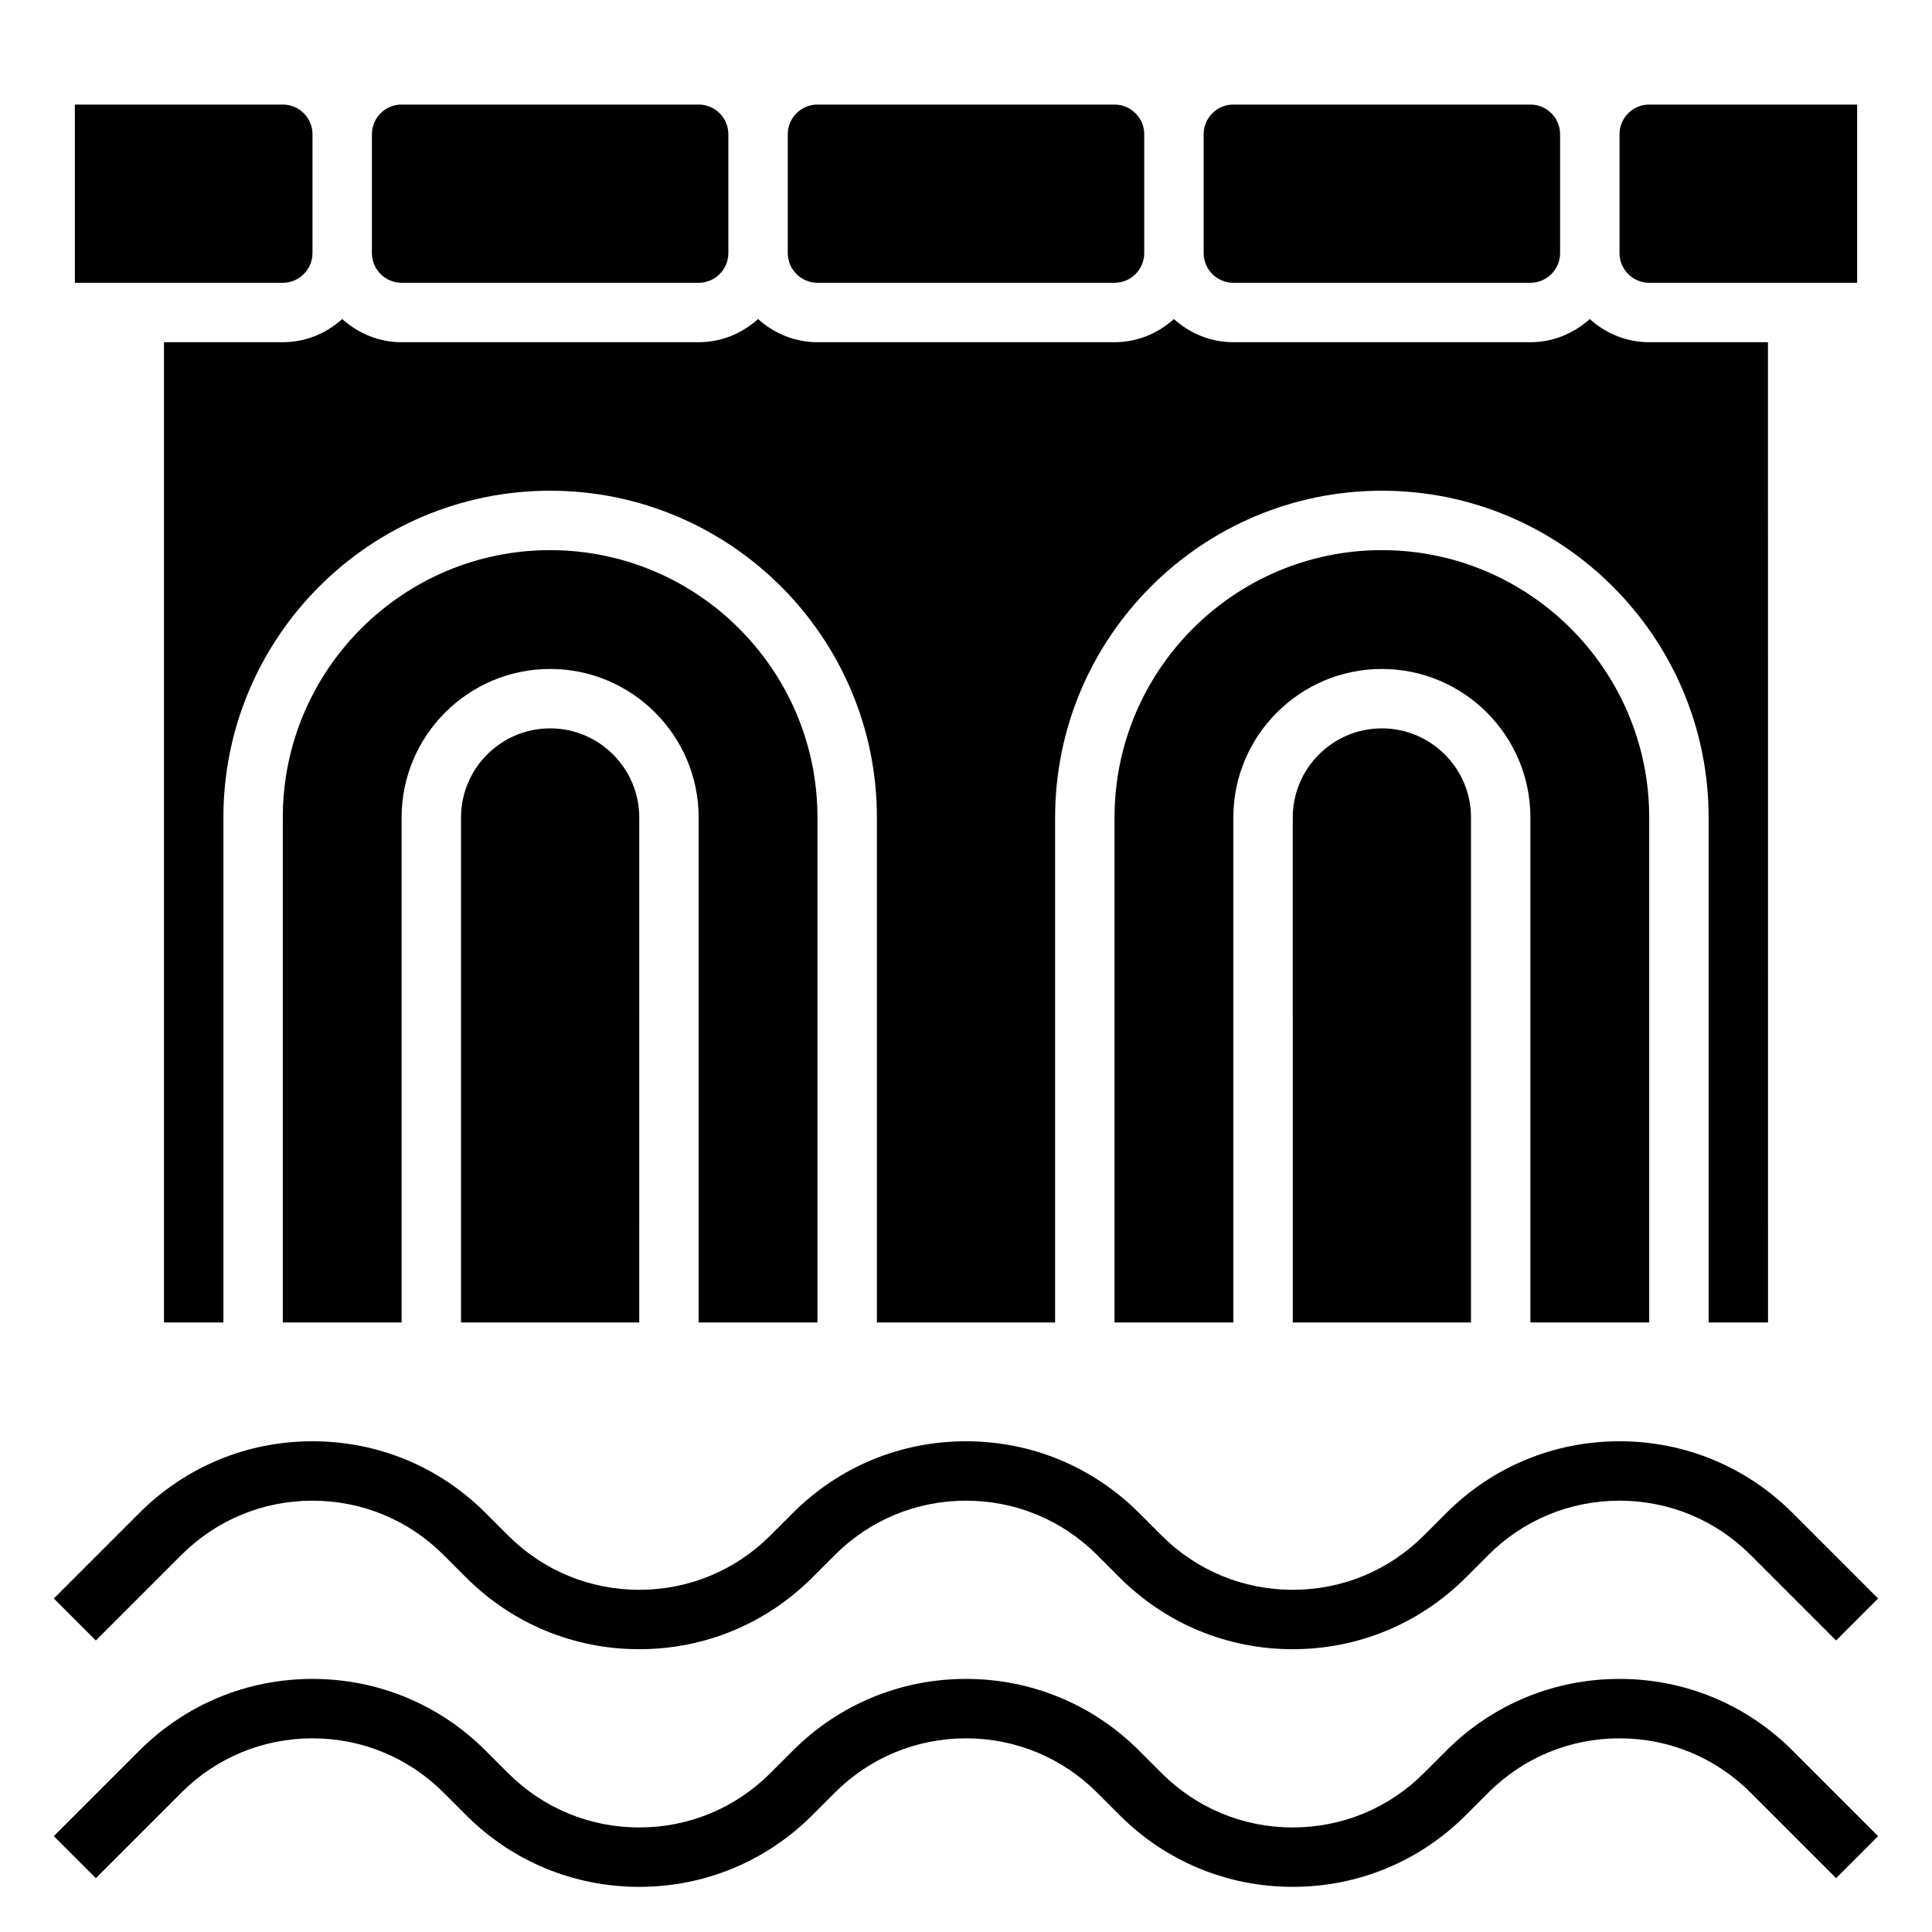
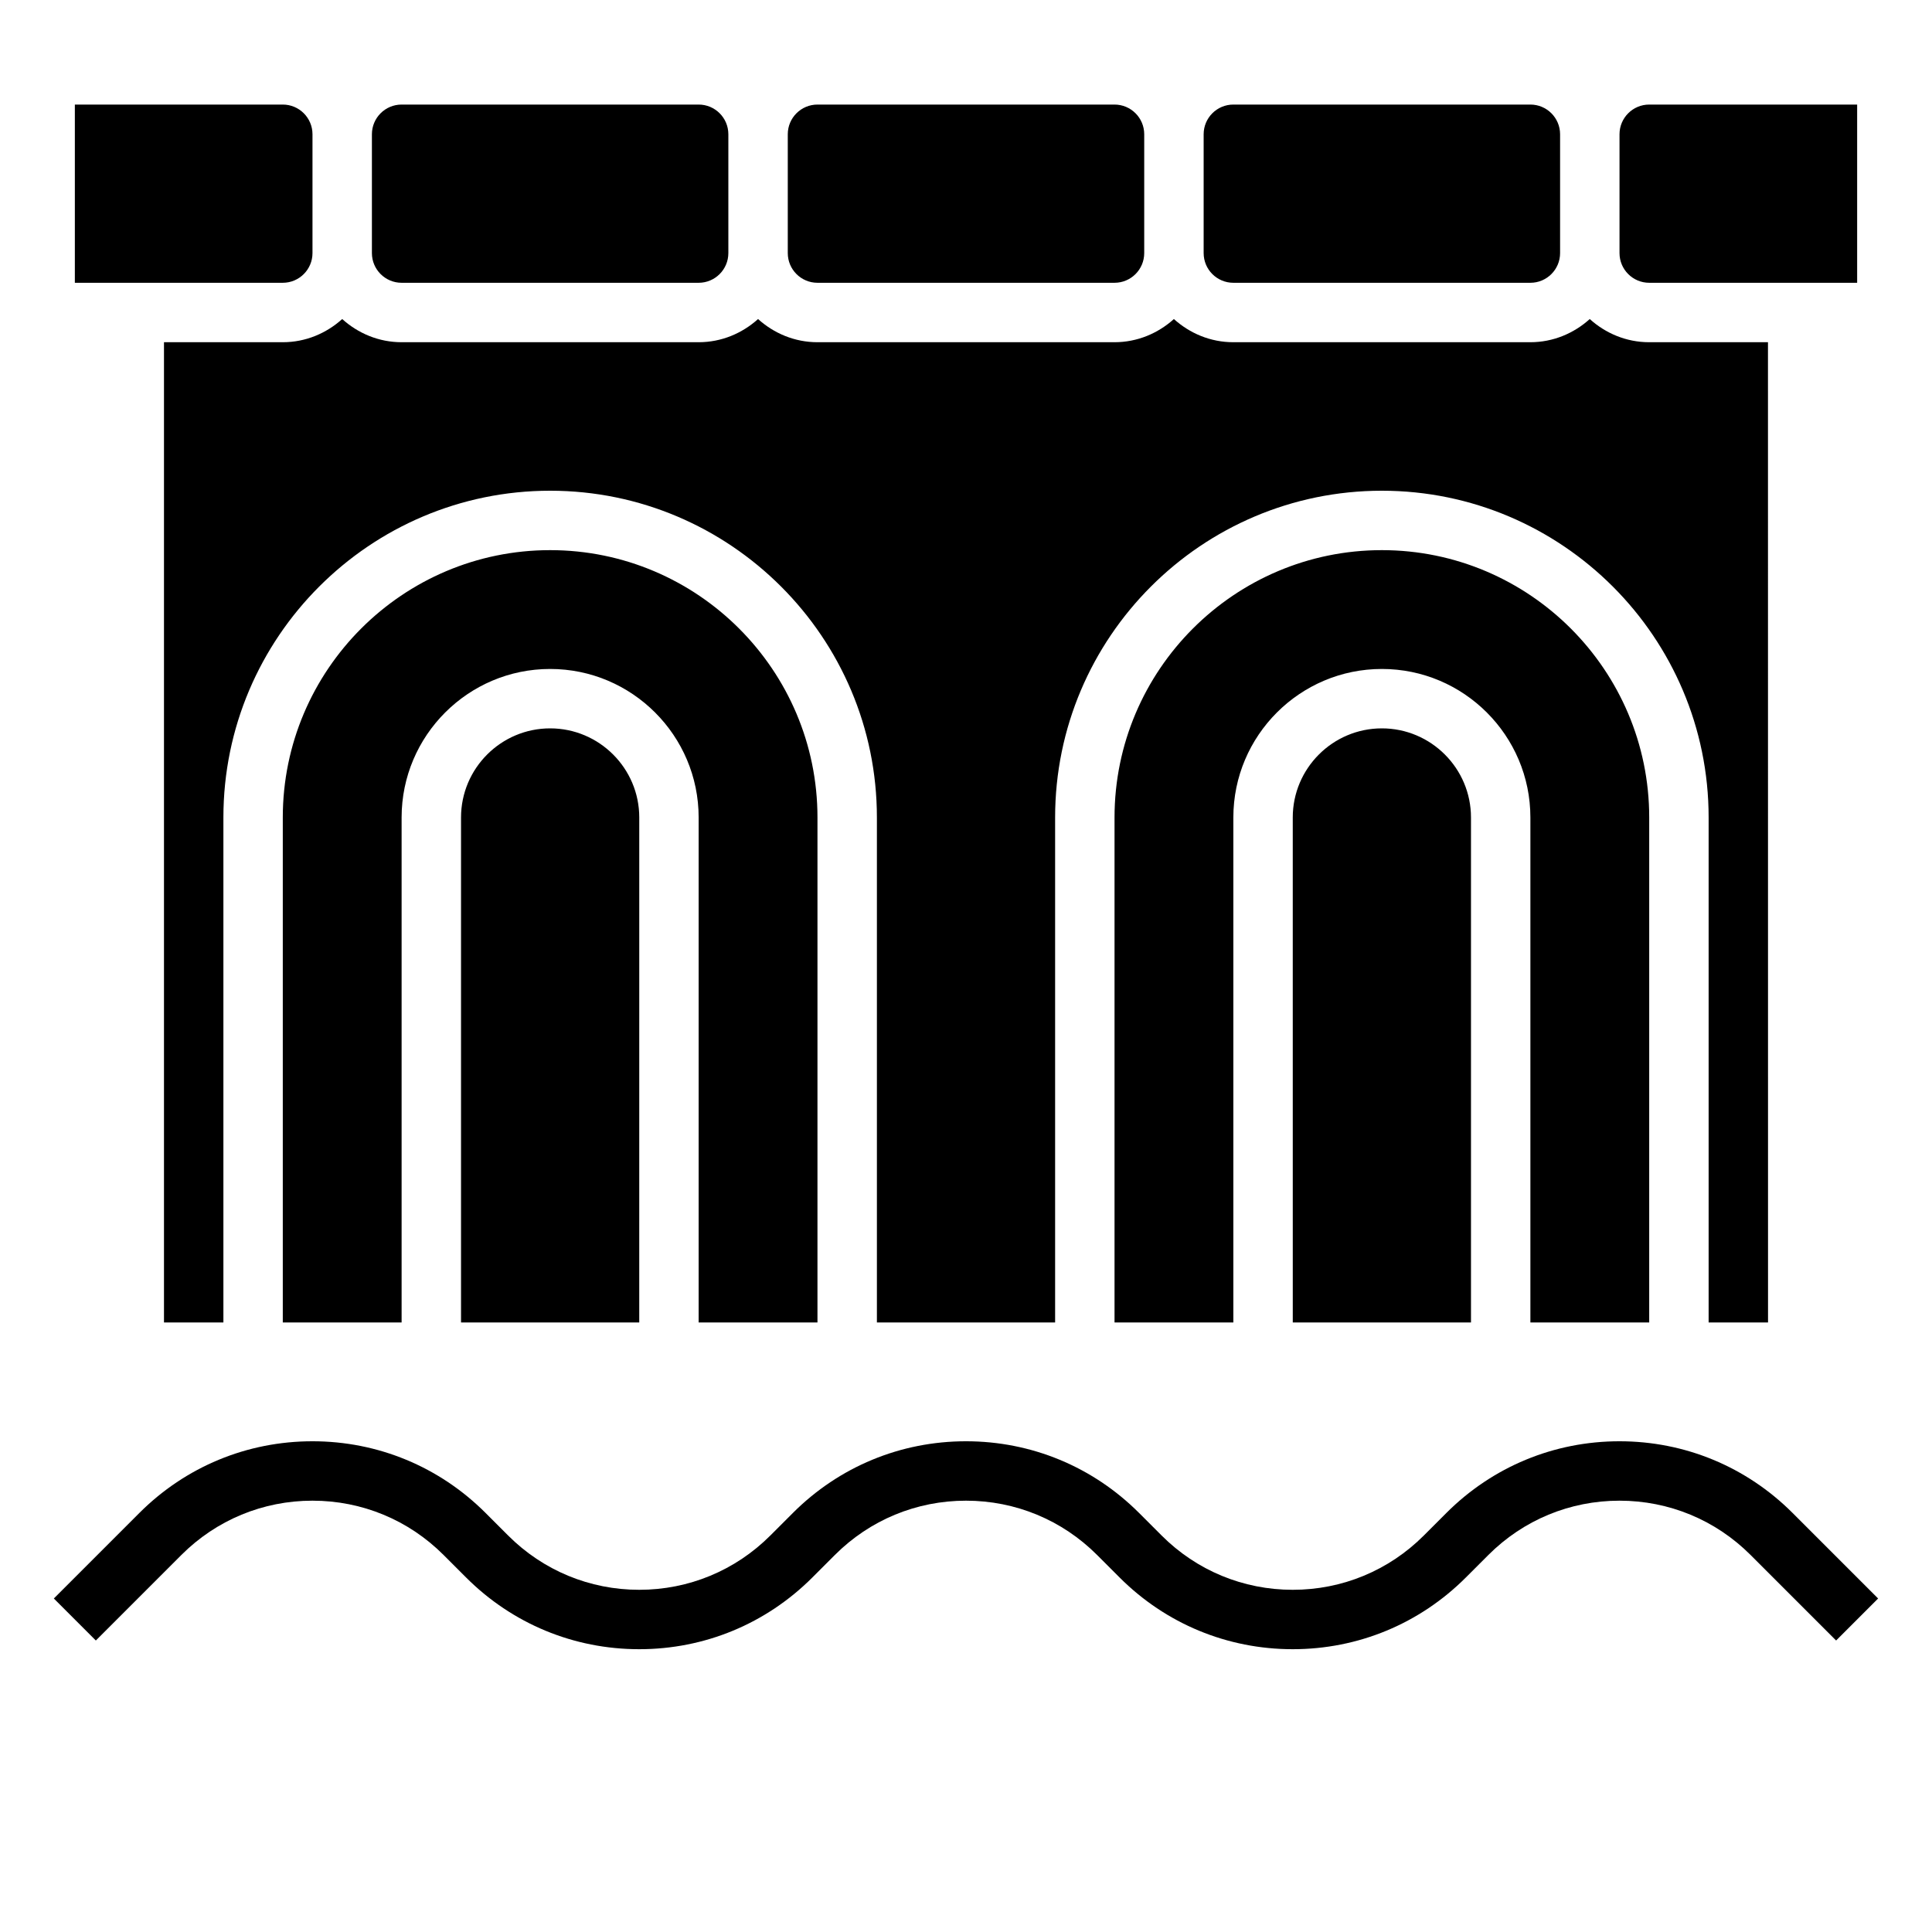
<svg xmlns="http://www.w3.org/2000/svg" fill="#000000" width="800px" height="800px" version="1.1" viewBox="144 144 512 512">
  <g>
-     <path d="m573.18 588.93c-17.336 0-33.621 6.746-45.879 19.004l-5.969 5.969c-9.277 9.281-21.621 14.391-34.746 14.391-13.121 0-25.465-5.109-34.746-14.391l-5.969-5.969c-12.254-12.258-28.543-19.004-45.875-19.004-17.336 0-33.621 6.746-45.879 19.004l-5.969 5.969c-9.281 9.281-21.625 14.391-34.746 14.391s-25.465-5.109-34.746-14.391l-5.969-5.969c-12.258-12.258-28.543-19.004-45.879-19.004s-33.621 6.746-45.879 19.004l-22.664 22.664 11.133 11.133 22.664-22.664c9.281-9.281 21.625-14.391 34.746-14.391s25.465 5.109 34.746 14.391l5.969 5.969c12.258 12.254 28.543 19 45.879 19s33.621-6.746 45.879-19.004l5.969-5.969c9.277-9.277 21.621-14.387 34.746-14.387 13.121 0 25.465 5.109 34.746 14.391l5.969 5.969c12.254 12.254 28.543 19 45.875 19 17.336 0 33.621-6.746 45.879-19.004l5.969-5.969c9.281-9.277 21.621-14.387 34.746-14.387 13.121 0 25.465 5.109 34.746 14.391l22.664 22.664 11.133-11.133-22.664-22.664c-12.258-12.258-28.547-19.004-45.879-19.004z" />
    <path d="m573.18 525.95c-17.336 0-33.621 6.746-45.879 19.004l-5.969 5.969c-9.277 9.281-21.621 14.391-34.746 14.391-13.121 0-25.465-5.109-34.746-14.391l-5.969-5.969c-12.254-12.258-28.543-19.004-45.875-19.004-17.336 0-33.621 6.746-45.879 19.004l-5.969 5.969c-9.281 9.281-21.625 14.391-34.746 14.391s-25.465-5.109-34.746-14.391l-5.969-5.969c-12.258-12.258-28.543-19.004-45.879-19.004s-33.621 6.746-45.879 19.004l-22.664 22.664 11.133 11.133 22.664-22.664c9.281-9.281 21.625-14.391 34.746-14.391s25.465 5.109 34.746 14.391l5.969 5.969c12.258 12.254 28.543 19 45.879 19s33.621-6.746 45.879-19.004l5.969-5.969c9.277-9.277 21.621-14.387 34.746-14.387 13.121 0 25.465 5.109 34.746 14.391l5.969 5.969c12.254 12.254 28.543 19 45.875 19 17.336 0 33.621-6.746 45.879-19.004l5.969-5.969c9.281-9.277 21.621-14.387 34.746-14.387 13.121 0 25.465 5.109 34.746 14.391l22.664 22.664 11.133-11.133-22.664-22.664c-12.258-12.258-28.547-19.004-45.879-19.004z" />
    <path d="m470.85 171.71h78.719c4.344 0 7.871 3.527 7.871 7.871v31.488c0 4.344-3.527 7.871-7.871 7.871h-78.719c-4.344 0-7.871-3.527-7.871-7.871v-31.488c0-4.344 3.523-7.871 7.871-7.871zm-110.21 0h78.719c4.344 0 7.871 3.527 7.871 7.871v31.488c0 4.344-3.527 7.871-7.871 7.871h-78.719c-4.344 0-7.871-3.527-7.871-7.871v-31.488c0-4.344 3.527-7.871 7.871-7.871zm-110.21 0h78.719c4.344 0 7.871 3.527 7.871 7.871v31.488c0 4.344-3.527 7.871-7.871 7.871h-78.719c-4.344 0-7.871-3.527-7.871-7.871v-31.488c0-4.344 3.527-7.871 7.871-7.871zm-86.594 0h55.105c4.344 0 7.871 3.527 7.871 7.871v31.488c0 4.344-3.527 7.871-7.871 7.871h-55.105zm196.8 322.75h-31.488v-133.82c0-21.703-17.656-39.359-39.359-39.359-21.703 0-39.359 17.656-39.359 39.359v133.82h-31.488v-133.82c0-39.07 31.781-70.848 70.848-70.848 39.07 0 70.848 31.781 70.848 70.848zm-47.23 0h-47.23v-133.82c0-13.02 10.598-23.617 23.617-23.617s23.617 10.598 23.617 23.617zm267.65 0h-31.488v-133.82c0-21.703-17.656-39.359-39.359-39.359s-39.359 17.656-39.359 39.359v133.82h-31.488v-133.82c0-39.07 31.781-70.848 70.848-70.848 39.07 0 70.848 31.781 70.848 70.848zm-47.23 0h-47.23l-0.004-133.82c0-13.02 10.598-23.617 23.617-23.617s23.617 10.598 23.617 23.617zm78.719 0h-15.742v-133.82c0-47.742-38.848-86.594-86.594-86.594-47.742 0-86.594 38.848-86.594 86.594v133.82h-47.23v-133.82c0-47.742-38.848-86.594-86.594-86.594-47.742 0.004-86.59 38.852-86.59 86.594v133.82h-15.746v-259.77h31.488c6.07 0 11.555-2.371 15.742-6.141 4.188 3.777 9.676 6.141 15.742 6.141h78.719c6.07 0 11.555-2.371 15.742-6.141 4.188 3.777 9.676 6.141 15.742 6.141h78.719c6.07 0 11.555-2.371 15.742-6.141 4.188 3.777 9.676 6.141 15.742 6.141h78.719c6.07 0 11.555-2.371 15.742-6.141 4.188 3.777 9.676 6.141 15.742 6.141h31.488zm23.617-275.52h-55.105c-4.344 0-7.871-3.527-7.871-7.871v-31.488c0-4.344 3.527-7.871 7.871-7.871h55.105z" />
  </g>
</svg>